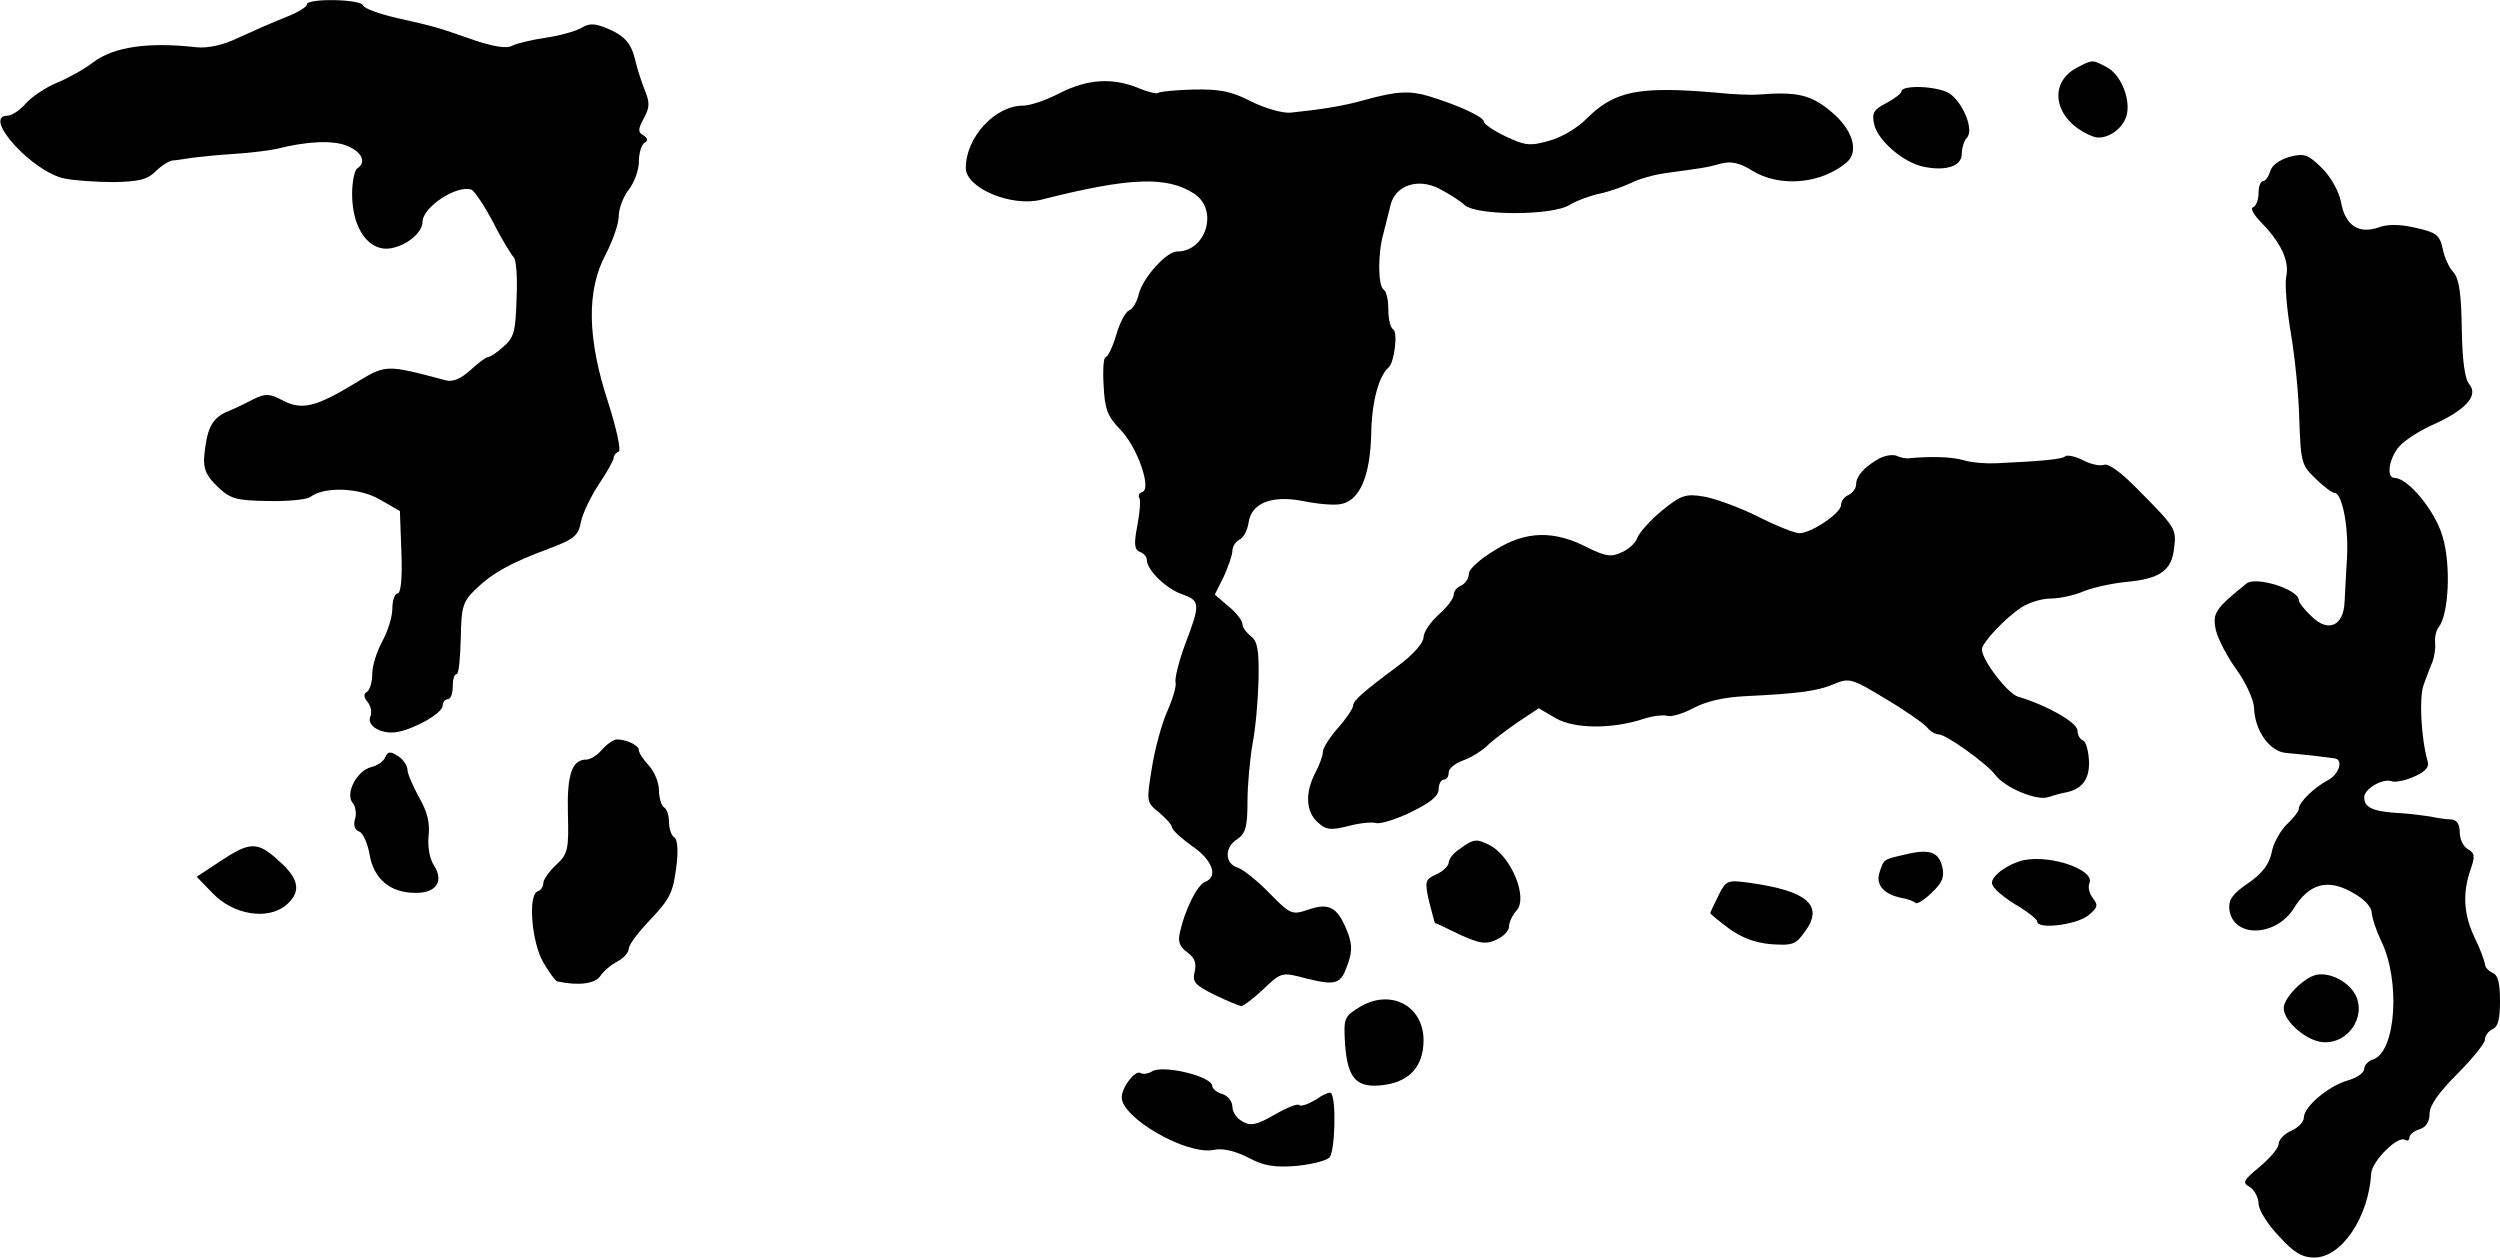
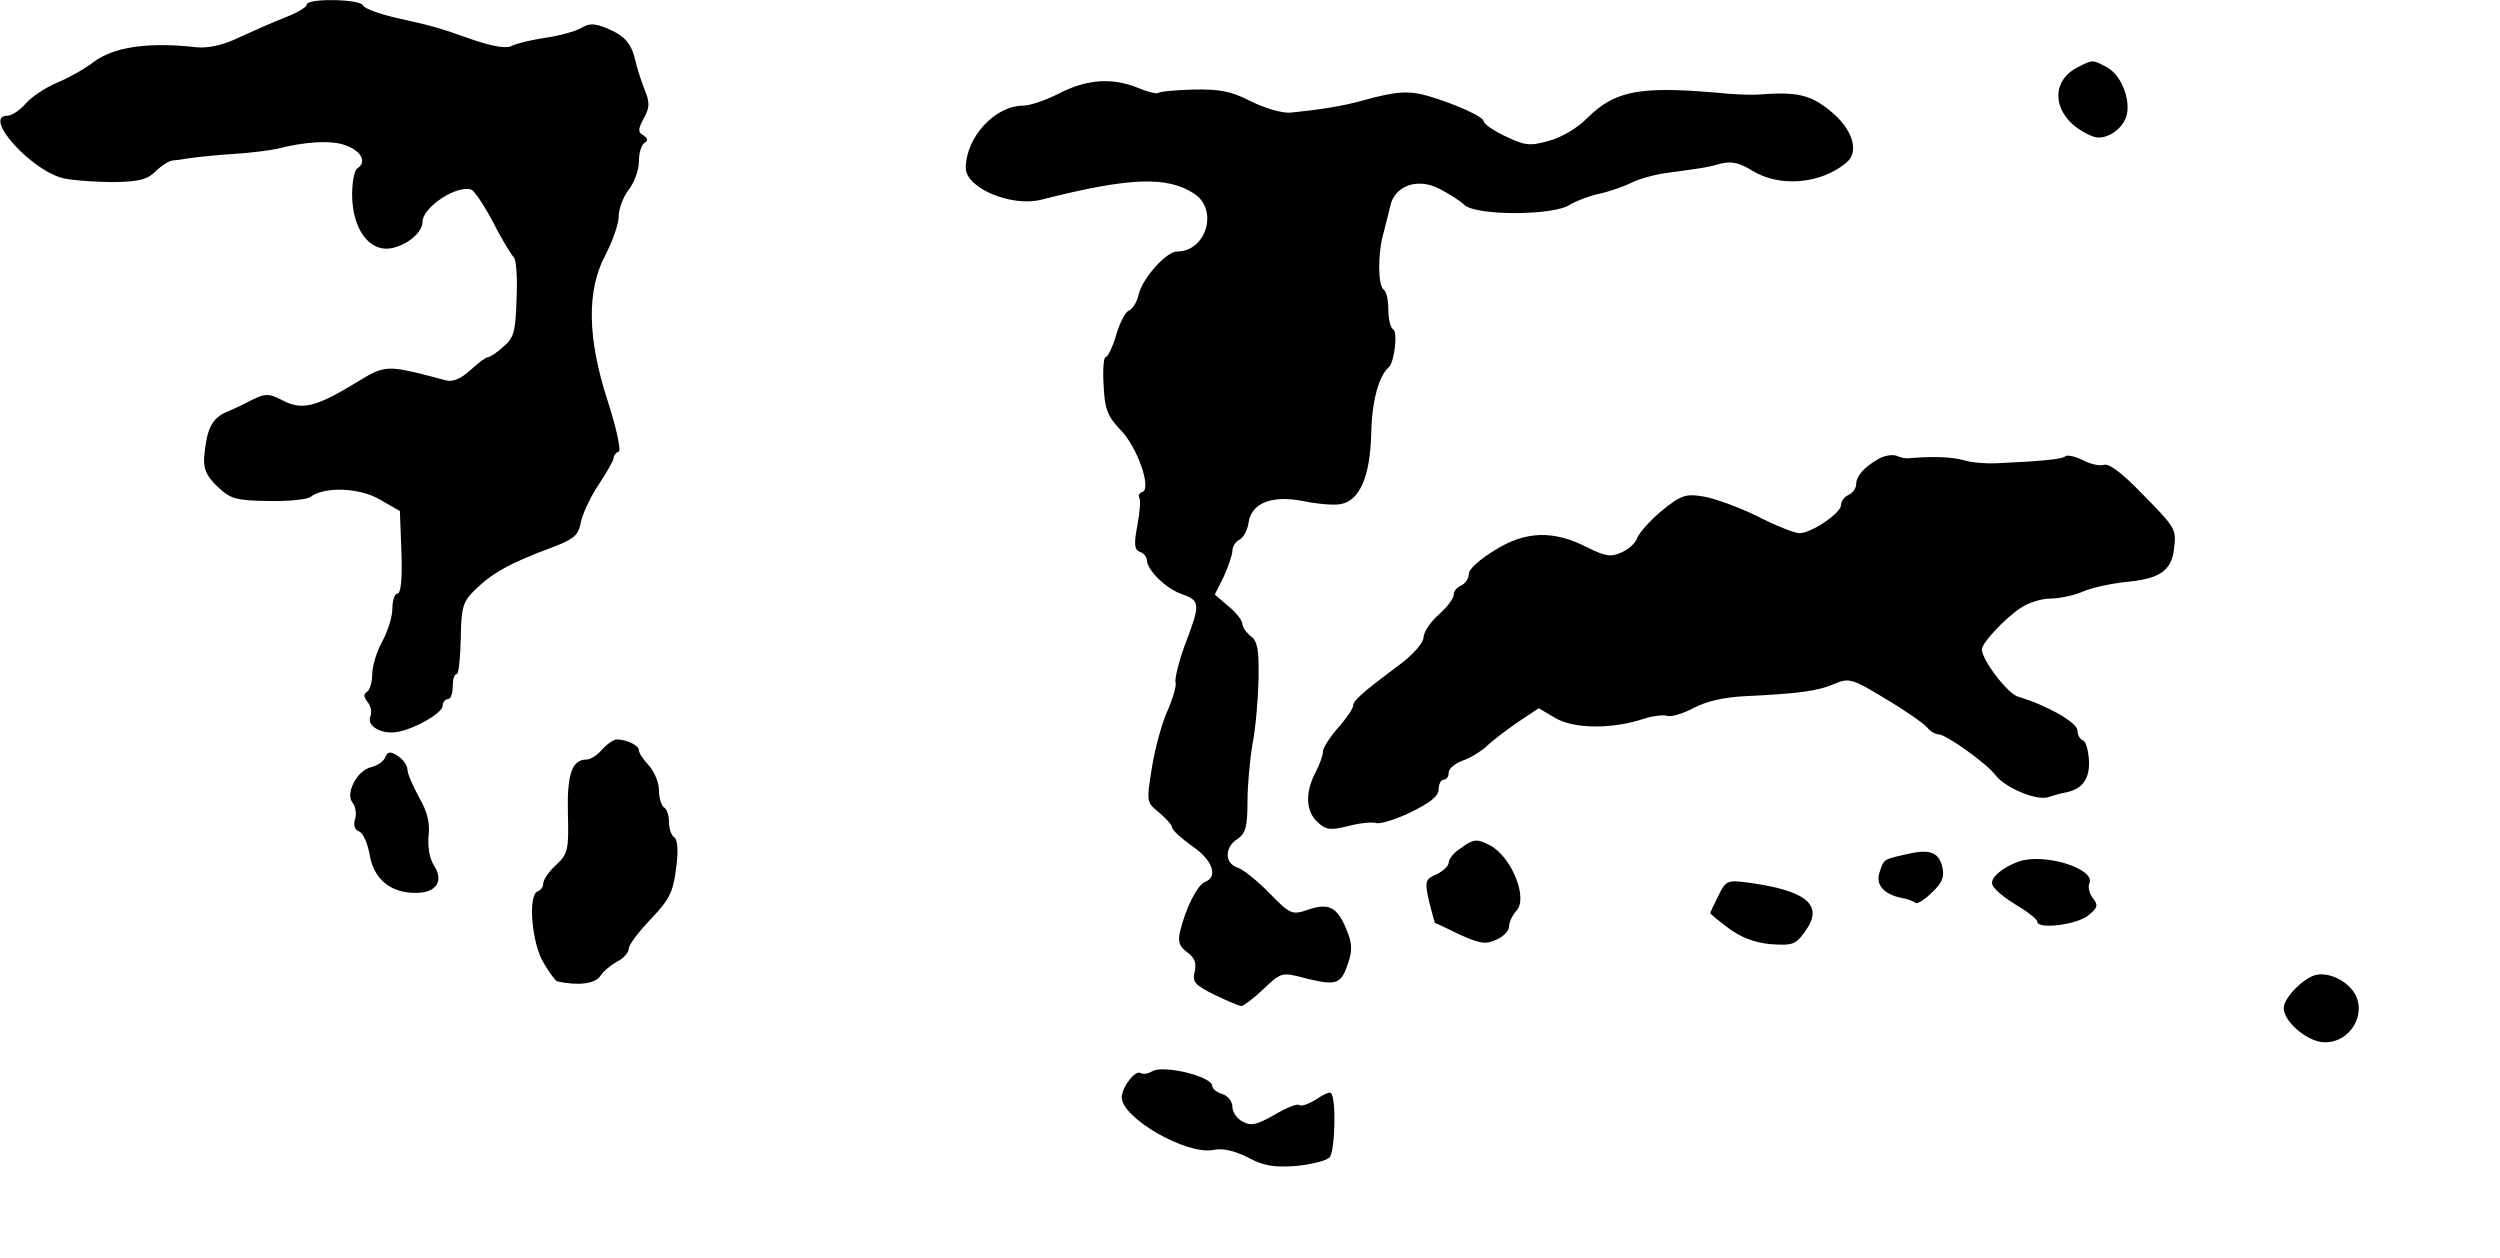
<svg xmlns="http://www.w3.org/2000/svg" version="1.0" width="497pt" height="250pt" viewBox="0 0 497 250" preserveAspectRatio="xMidYMid meet">
  <g transform="translate(0,250) scale(0.1,-0.1)" fill="#000000" stroke="none">
    <path d="M610 2491 c0 -5 -20 -17 -44 -26 -25 -10 -66 -28 -92 -40 -31 -15 -60 -21 -83 -19 -96 11 -165 1 -206 -30 -18 -14 -51 -32 -73 -41 -21 -9 -49 -27 -61 -41 -11 -13 -28 -24 -36 -24 -52 0 50 -113 114 -125 20 -4 64 -7 98 -7 49 1 66 5 82 21 12 12 27 21 34 22 6 0 23 3 37 5 14 2 52 6 85 8 33 2 71 7 85 10 58 15 112 18 140 6 30 -12 39 -33 20 -45 -5 -3 -10 -26 -10 -51 0 -70 35 -117 80 -107 32 7 60 32 60 52 0 29 68 74 97 64 6 -2 26 -32 44 -66 17 -34 36 -64 40 -68 5 -3 8 -39 6 -81 -2 -67 -5 -79 -26 -97 -13 -12 -27 -21 -31 -21 -4 0 -20 -12 -35 -26 -19 -17 -35 -24 -49 -20 -121 32 -118 32 -182 -7 -76 -46 -104 -53 -142 -33 -27 14 -34 14 -59 2 -15 -8 -40 -20 -55 -26 -27 -13 -37 -33 -42 -87 -2 -25 4 -39 26 -60 26 -25 37 -28 101 -29 40 -1 77 3 84 8 27 21 97 19 138 -5 l40 -23 3 -82 c2 -52 -1 -82 -8 -82 -5 0 -10 -13 -10 -30 0 -16 -9 -45 -20 -65 -11 -20 -20 -49 -20 -65 0 -16 -5 -32 -10 -35 -8 -5 -7 -11 1 -21 6 -7 9 -20 5 -29 -7 -19 24 -36 55 -30 36 7 89 38 89 52 0 7 5 13 10 13 6 0 10 11 10 25 0 14 3 25 8 25 4 0 7 32 8 71 1 63 4 73 30 98 33 32 69 52 147 81 48 18 57 25 62 53 4 18 20 51 36 75 16 24 29 47 29 52 0 4 4 10 10 12 5 2 -4 45 -21 98 -42 128 -43 223 -5 294 14 27 26 61 26 76 0 15 9 39 20 53 11 14 20 39 20 55 0 17 5 34 11 38 8 4 7 9 -2 15 -11 6 -11 12 1 34 12 22 12 31 1 58 -7 18 -15 43 -18 57 -8 34 -21 49 -57 64 -25 10 -35 10 -51 0 -11 -6 -42 -15 -70 -19 -27 -4 -57 -11 -67 -16 -10 -6 -36 -2 -75 11 -77 27 -78 27 -153 44 -35 8 -66 19 -68 25 -4 13 -112 15 -112 2z" />
    <path d="M4128 2365 c-60 -33 -42 -107 32 -136 21 -9 53 8 65 34 14 30 -5 86 -36 103 -30 16 -28 16 -61 -1z" />
    <path d="M2107 2315 c-27 -14 -59 -25 -73 -25 -56 0 -114 -63 -114 -124 0 -40 91 -78 150 -63 177 45 250 47 304 12 49 -32 24 -115 -34 -115 -21 0 -67 -51 -76 -84 -3 -15 -12 -30 -19 -33 -7 -2 -19 -24 -26 -49 -7 -24 -17 -44 -21 -44 -4 0 -6 -25 -4 -56 2 -47 8 -62 33 -88 34 -34 63 -118 44 -124 -6 -2 -9 -7 -6 -12 3 -4 1 -29 -4 -55 -7 -36 -6 -48 5 -52 8 -3 14 -10 14 -17 1 -20 38 -56 69 -67 37 -13 38 -19 7 -100 -13 -35 -21 -69 -19 -76 2 -6 -5 -31 -16 -56 -11 -24 -25 -75 -31 -113 -11 -68 -11 -69 14 -89 14 -12 26 -25 26 -30 1 -6 19 -22 40 -37 41 -28 52 -61 26 -71 -16 -6 -40 -55 -50 -99 -5 -20 -1 -30 14 -41 15 -11 19 -21 15 -39 -5 -20 0 -26 40 -46 25 -12 49 -22 53 -22 4 0 24 15 44 34 35 33 36 34 84 21 61 -15 70 -12 84 30 9 26 8 41 -4 69 -18 43 -35 52 -77 37 -30 -10 -34 -9 -75 33 -23 24 -52 47 -63 51 -27 8 -27 41 -1 57 16 11 20 24 20 74 0 34 5 86 10 115 6 30 11 87 12 128 1 59 -2 76 -15 86 -9 7 -17 18 -17 24 0 7 -12 23 -27 35 l-28 24 18 36 c9 20 17 43 17 51 0 8 6 18 14 22 8 4 16 19 18 33 5 40 46 56 108 44 29 -6 63 -9 76 -6 37 7 58 55 60 140 1 63 15 115 35 132 11 10 18 69 9 75 -6 3 -10 21 -10 40 0 19 -4 36 -9 39 -12 8 -12 72 -1 111 4 17 11 42 14 56 9 40 54 56 97 34 19 -10 42 -24 51 -33 25 -21 175 -21 209 1 13 8 40 18 59 22 19 4 47 14 62 21 15 8 47 17 70 20 73 10 82 11 110 19 20 5 37 1 61 -14 55 -34 137 -27 188 16 26 22 12 67 -33 103 -39 32 -66 38 -143 32 -11 -1 -49 0 -85 4 -153 13 -200 3 -255 -51 -18 -19 -52 -39 -76 -45 -38 -11 -48 -9 -86 9 -24 11 -43 25 -43 29 0 10 -54 34 -110 51 -38 11 -63 10 -128 -8 -42 -12 -88 -19 -147 -25 -17 -1 -51 9 -79 23 -39 20 -62 24 -114 23 -36 -1 -67 -4 -70 -7 -2 -2 -20 2 -39 10 -51 21 -101 18 -156 -10z" />
-     <path d="M3780 2318 c0 -4 -14 -14 -30 -23 -26 -13 -29 -20 -24 -43 8 -32 57 -74 96 -83 45 -10 78 0 78 25 0 12 5 27 10 32 15 15 -7 69 -34 88 -23 15 -96 18 -96 4z" />
-     <path d="M4551 2188 c-20 -6 -35 -17 -38 -29 -3 -10 -9 -19 -14 -19 -5 0 -9 -11 -9 -24 0 -13 -5 -26 -11 -28 -6 -2 2 -16 17 -31 38 -39 56 -76 49 -107 -3 -14 1 -64 9 -111 8 -46 16 -124 17 -174 3 -85 5 -91 33 -117 16 -16 33 -28 37 -28 15 0 28 -66 25 -125 -2 -33 -4 -74 -5 -92 -2 -47 -32 -61 -65 -29 -14 13 -26 28 -26 33 0 21 -85 48 -104 33 -62 -50 -68 -59 -61 -92 4 -18 23 -54 41 -79 19 -26 34 -60 35 -75 1 -46 31 -89 65 -91 35 -3 86 -9 97 -11 16 -4 6 -32 -15 -43 -27 -14 -58 -44 -58 -57 0 -5 -11 -19 -24 -31 -13 -13 -27 -38 -30 -56 -5 -23 -18 -41 -47 -61 -31 -21 -39 -33 -37 -52 7 -57 92 -55 128 2 30 49 67 60 116 32 24 -13 39 -29 39 -41 1 -11 9 -35 18 -54 40 -80 30 -222 -15 -237 -10 -3 -18 -12 -18 -19 0 -8 -15 -18 -33 -23 -38 -11 -87 -52 -87 -74 0 -8 -11 -20 -25 -26 -14 -6 -25 -18 -25 -26 0 -8 -17 -28 -37 -45 -34 -28 -36 -32 -20 -41 9 -6 17 -21 17 -33 0 -12 18 -41 40 -64 30 -33 46 -43 71 -43 54 0 108 80 113 168 2 24 53 75 67 66 5 -3 9 -1 9 5 0 5 9 13 20 16 13 4 20 15 20 31 0 16 18 42 55 79 30 30 55 61 55 68 0 8 7 17 15 21 11 4 15 20 15 56 0 36 -4 52 -15 56 -8 4 -15 11 -15 18 -1 6 -9 29 -20 51 -22 46 -25 88 -9 135 10 28 9 34 -5 42 -9 5 -16 20 -16 33 0 17 -6 25 -17 26 -10 0 -29 3 -43 6 -14 2 -43 6 -66 7 -47 3 -64 11 -64 31 0 17 37 38 54 32 7 -3 27 1 45 9 23 10 31 19 27 31 -13 46 -17 127 -8 151 6 15 13 36 18 47 4 11 6 28 5 38 -1 10 2 24 7 30 20 25 25 123 8 180 -15 52 -69 117 -96 117 -15 0 -12 33 6 58 9 13 39 33 67 46 68 30 95 59 76 82 -9 10 -14 48 -15 110 -1 69 -5 99 -16 112 -9 9 -19 31 -22 48 -6 27 -13 32 -53 41 -30 7 -55 8 -74 1 -40 -14 -67 4 -75 50 -4 21 -20 50 -38 68 -28 27 -35 30 -65 22z" />
    <path d="M3735 1588 c-30 -17 -45 -35 -45 -51 0 -8 -7 -17 -15 -21 -8 -3 -15 -12 -15 -20 0 -16 -59 -56 -83 -56 -9 0 -47 15 -84 34 -37 18 -86 36 -107 39 -35 6 -45 2 -82 -28 -24 -20 -45 -44 -49 -54 -3 -10 -17 -23 -31 -29 -21 -10 -32 -8 -67 9 -67 35 -123 34 -184 -4 -30 -18 -53 -38 -53 -48 0 -9 -7 -19 -15 -23 -8 -3 -15 -11 -15 -18 0 -8 -13 -25 -30 -40 -16 -14 -30 -35 -30 -45 0 -11 -21 -35 -51 -57 -70 -52 -89 -69 -89 -79 0 -5 -13 -25 -30 -44 -16 -18 -30 -40 -30 -47 0 -8 -7 -27 -15 -42 -21 -40 -19 -78 5 -99 16 -15 26 -16 61 -7 23 6 47 8 54 6 7 -3 38 6 69 21 39 19 56 32 56 46 0 10 5 19 10 19 6 0 10 6 10 14 0 8 12 18 28 24 15 5 36 18 47 28 11 11 39 32 62 48 l42 28 34 -20 c37 -21 111 -22 175 -1 18 6 39 8 46 6 8 -3 31 4 52 15 26 14 62 22 104 24 105 5 143 10 176 24 30 13 36 11 102 -29 39 -23 76 -49 83 -57 6 -8 17 -14 23 -14 15 0 97 -59 113 -81 19 -25 81 -51 104 -44 12 4 27 8 33 9 34 6 50 25 49 62 -1 21 -6 40 -12 42 -6 2 -11 11 -11 20 -1 16 -61 50 -118 67 -21 6 -72 73 -72 94 0 13 46 62 78 83 15 10 41 18 58 18 17 0 47 6 65 14 19 8 57 16 85 19 67 6 91 22 96 66 5 40 4 41 -71 117 -33 34 -59 53 -68 50 -8 -3 -27 1 -42 9 -16 8 -31 11 -35 8 -5 -6 -49 -10 -137 -14 -19 -1 -49 1 -65 6 -24 7 -65 8 -109 4 -5 -1 -17 1 -25 5 -8 3 -24 0 -35 -6z" />
    <path d="M1197 1010 c-9 -11 -23 -20 -31 -20 -29 0 -39 -29 -37 -108 2 -71 0 -80 -24 -102 -14 -13 -25 -29 -25 -36 0 -7 -5 -14 -11 -16 -20 -7 -12 -102 11 -141 12 -21 25 -38 28 -38 41 -9 74 -5 85 10 6 10 22 23 35 30 12 6 22 18 22 25 0 8 20 34 44 59 37 39 44 53 50 100 5 35 3 57 -3 62 -6 3 -11 17 -11 30 0 13 -4 27 -10 30 -5 3 -10 19 -10 34 0 15 -9 37 -20 49 -11 12 -20 25 -20 31 0 9 -24 21 -44 21 -6 0 -19 -9 -29 -20z" />
    <path d="M766 995 c-3 -8 -15 -17 -28 -20 -29 -7 -52 -53 -37 -71 6 -7 8 -22 5 -32 -4 -12 -1 -22 8 -25 8 -3 17 -24 21 -47 8 -47 41 -75 90 -75 42 -1 58 23 38 54 -9 14 -13 37 -11 59 3 25 -2 48 -19 77 -12 22 -23 47 -23 55 0 8 -9 21 -19 27 -15 10 -20 9 -25 -2z" />
    <path d="M2903 813 c-13 -8 -23 -21 -23 -28 0 -6 -11 -17 -24 -23 -23 -10 -24 -14 -15 -54 6 -23 11 -43 12 -43 1 0 23 -10 49 -23 40 -18 52 -20 73 -10 14 6 25 18 25 26 0 9 7 23 15 32 23 25 -10 106 -52 129 -27 14 -33 14 -60 -6z" />
-     <path d="M438 788 l-47 -31 32 -33 c40 -42 108 -54 145 -24 31 26 28 52 -13 88 -43 40 -58 39 -117 0z" />
    <path d="M3782 800 c-38 -9 -37 -8 -46 -36 -7 -24 10 -42 44 -49 13 -2 25 -7 28 -10 3 -3 18 6 33 21 21 20 25 31 20 52 -8 30 -27 35 -79 22z" />
    <path d="M4023 790 c-30 -7 -63 -30 -63 -45 0 -10 22 -29 58 -50 17 -11 32 -23 32 -27 0 -16 75 -7 100 11 20 16 22 21 11 35 -7 9 -11 22 -7 31 10 26 -77 56 -131 45z" />
    <path d="M3416 719 c-9 -18 -16 -33 -16 -34 0 -2 16 -15 36 -30 24 -18 51 -29 84 -32 44 -3 50 -1 69 26 37 51 4 80 -111 96 -44 6 -47 5 -62 -26z" />
    <path d="M4605 562 c-25 -5 -65 -46 -65 -66 0 -27 47 -67 80 -68 54 -2 89 61 57 103 -17 22 -49 36 -72 31z" />
-     <path d="M2703 498 c-31 -19 -32 -22 -29 -74 5 -69 23 -88 77 -81 52 7 79 38 79 89 0 69 -66 103 -127 66z" />
    <path d="M2290 370 c-8 -5 -18 -6 -23 -3 -10 6 -36 -27 -37 -48 -1 -41 129 -116 183 -105 17 4 42 -2 68 -15 31 -17 52 -20 95 -17 30 3 60 10 67 17 11 11 14 117 3 128 -2 3 -16 -3 -30 -13 -15 -9 -29 -14 -33 -11 -3 4 -25 -5 -49 -19 -35 -20 -47 -23 -63 -14 -12 6 -21 19 -21 30 0 10 -9 22 -20 25 -11 3 -20 11 -20 16 0 19 -98 43 -120 29z" />
  </g>
</svg>